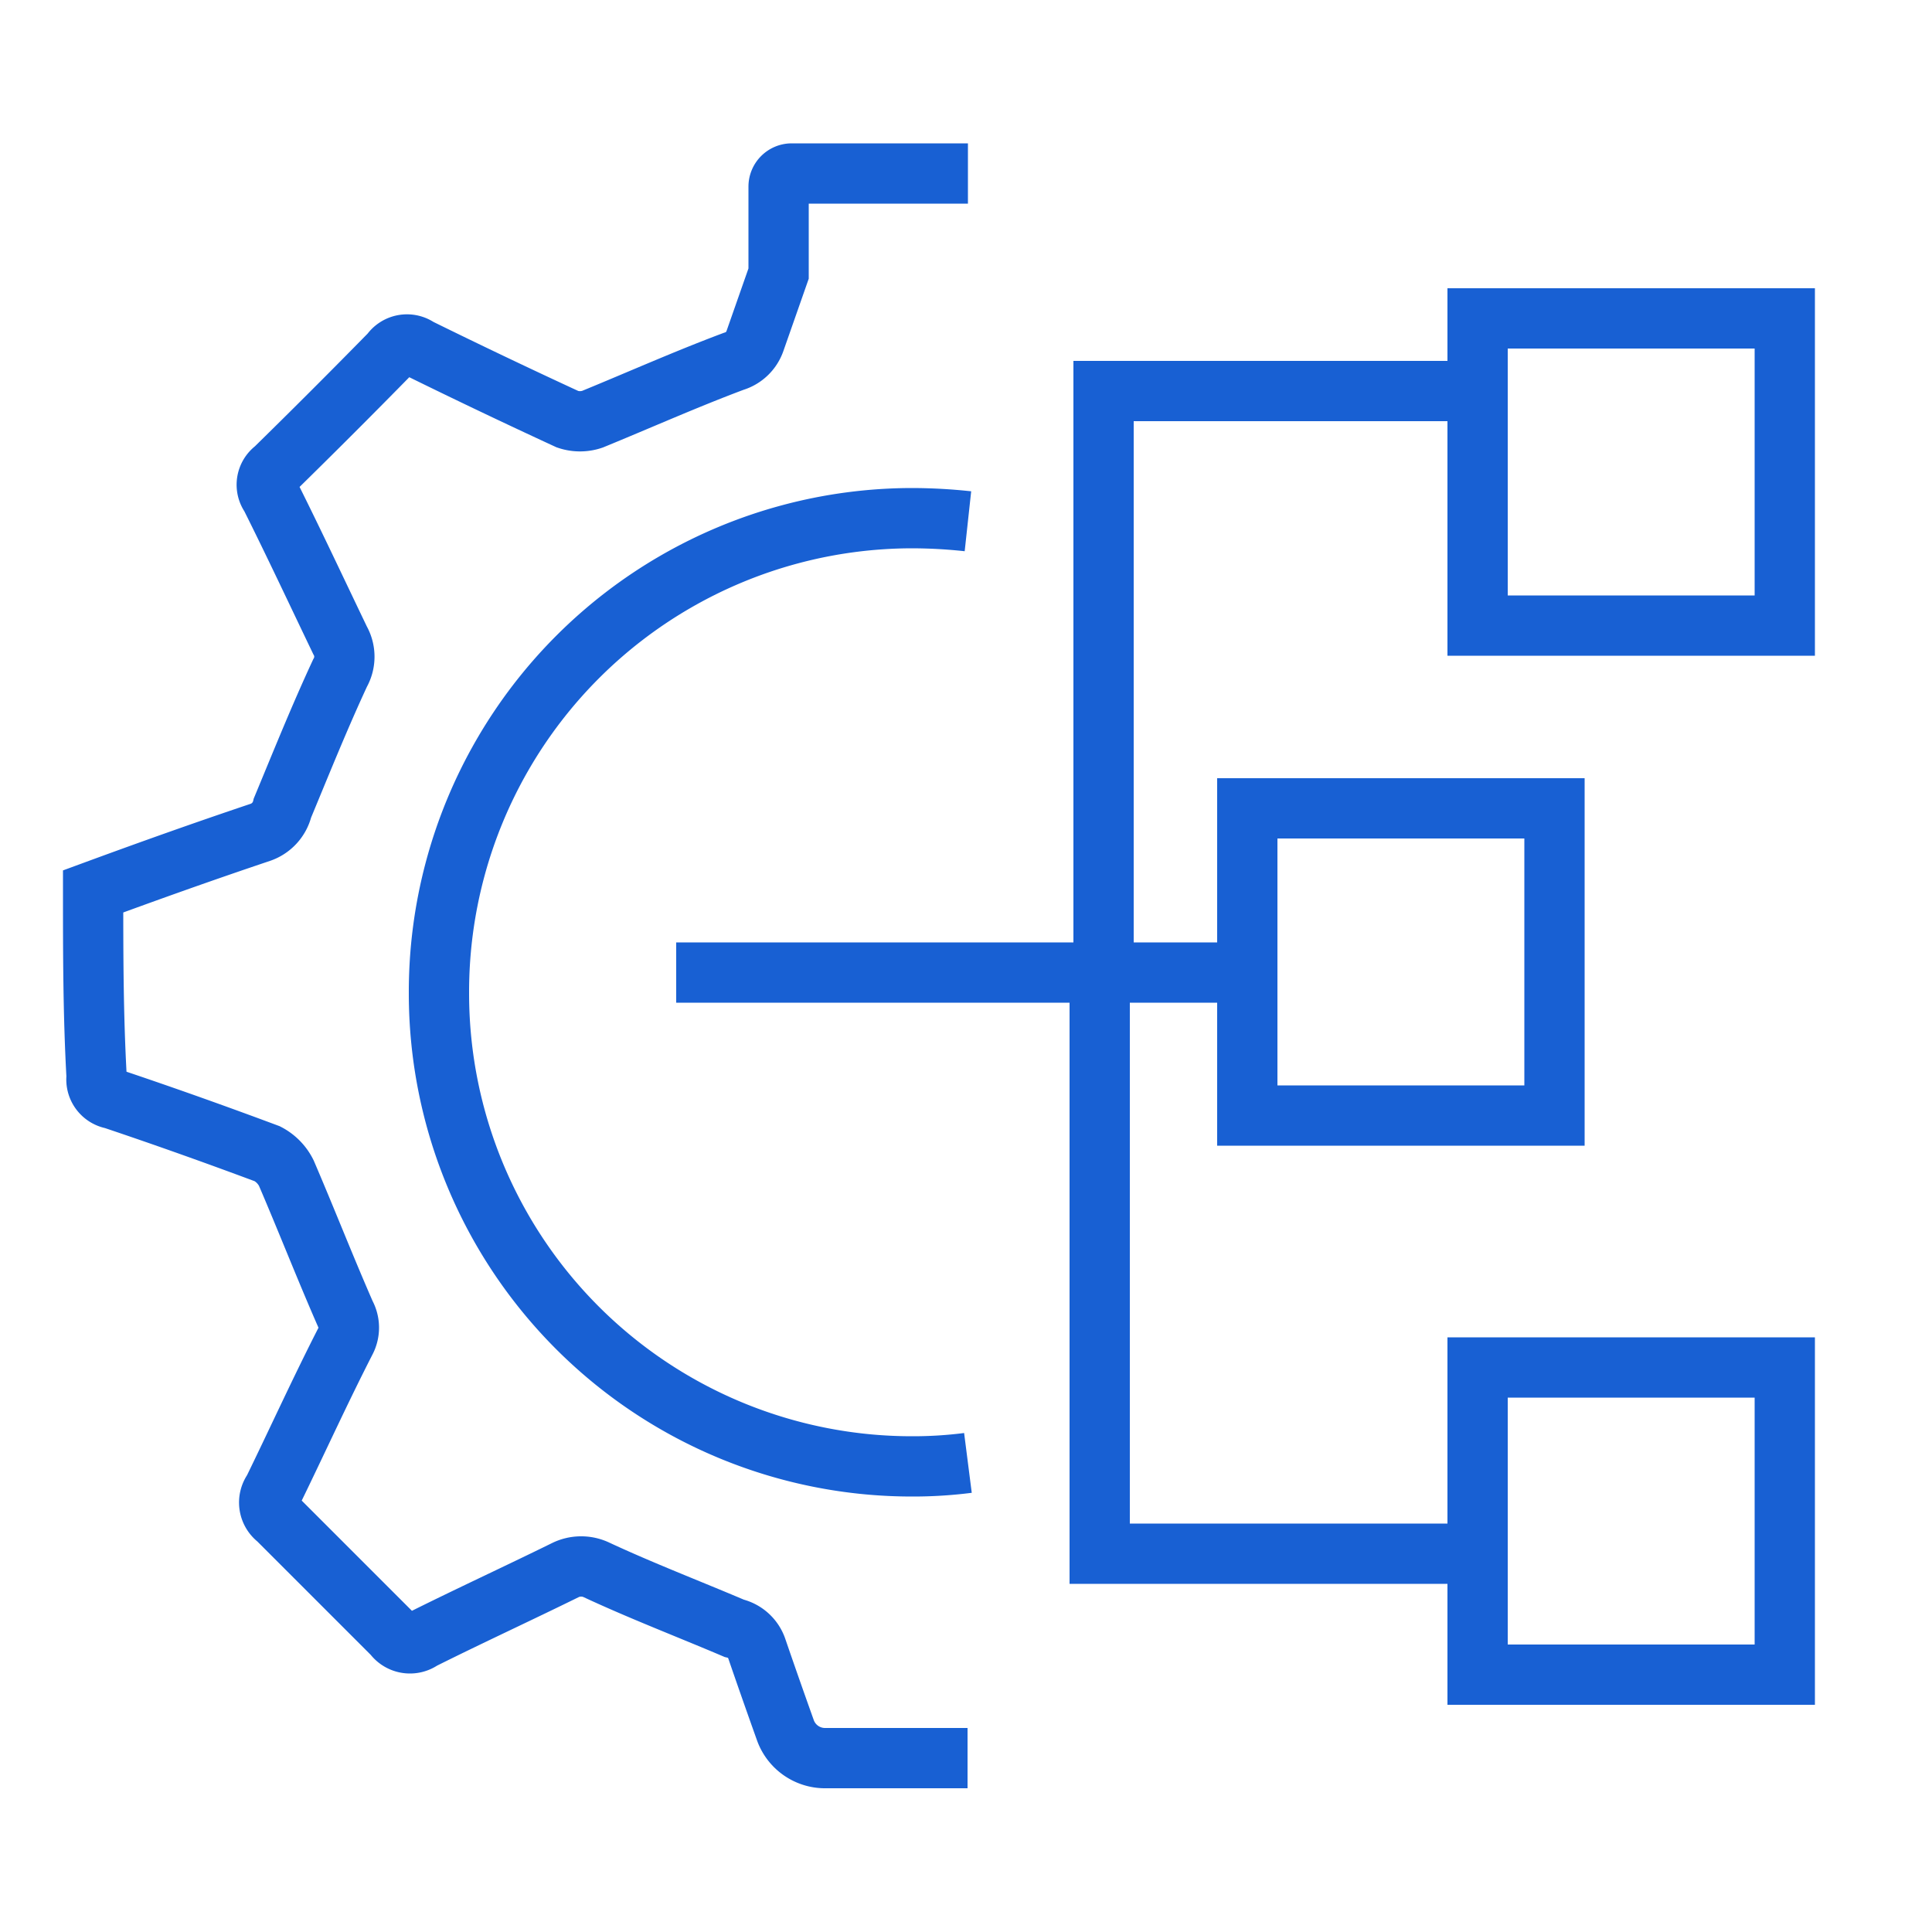
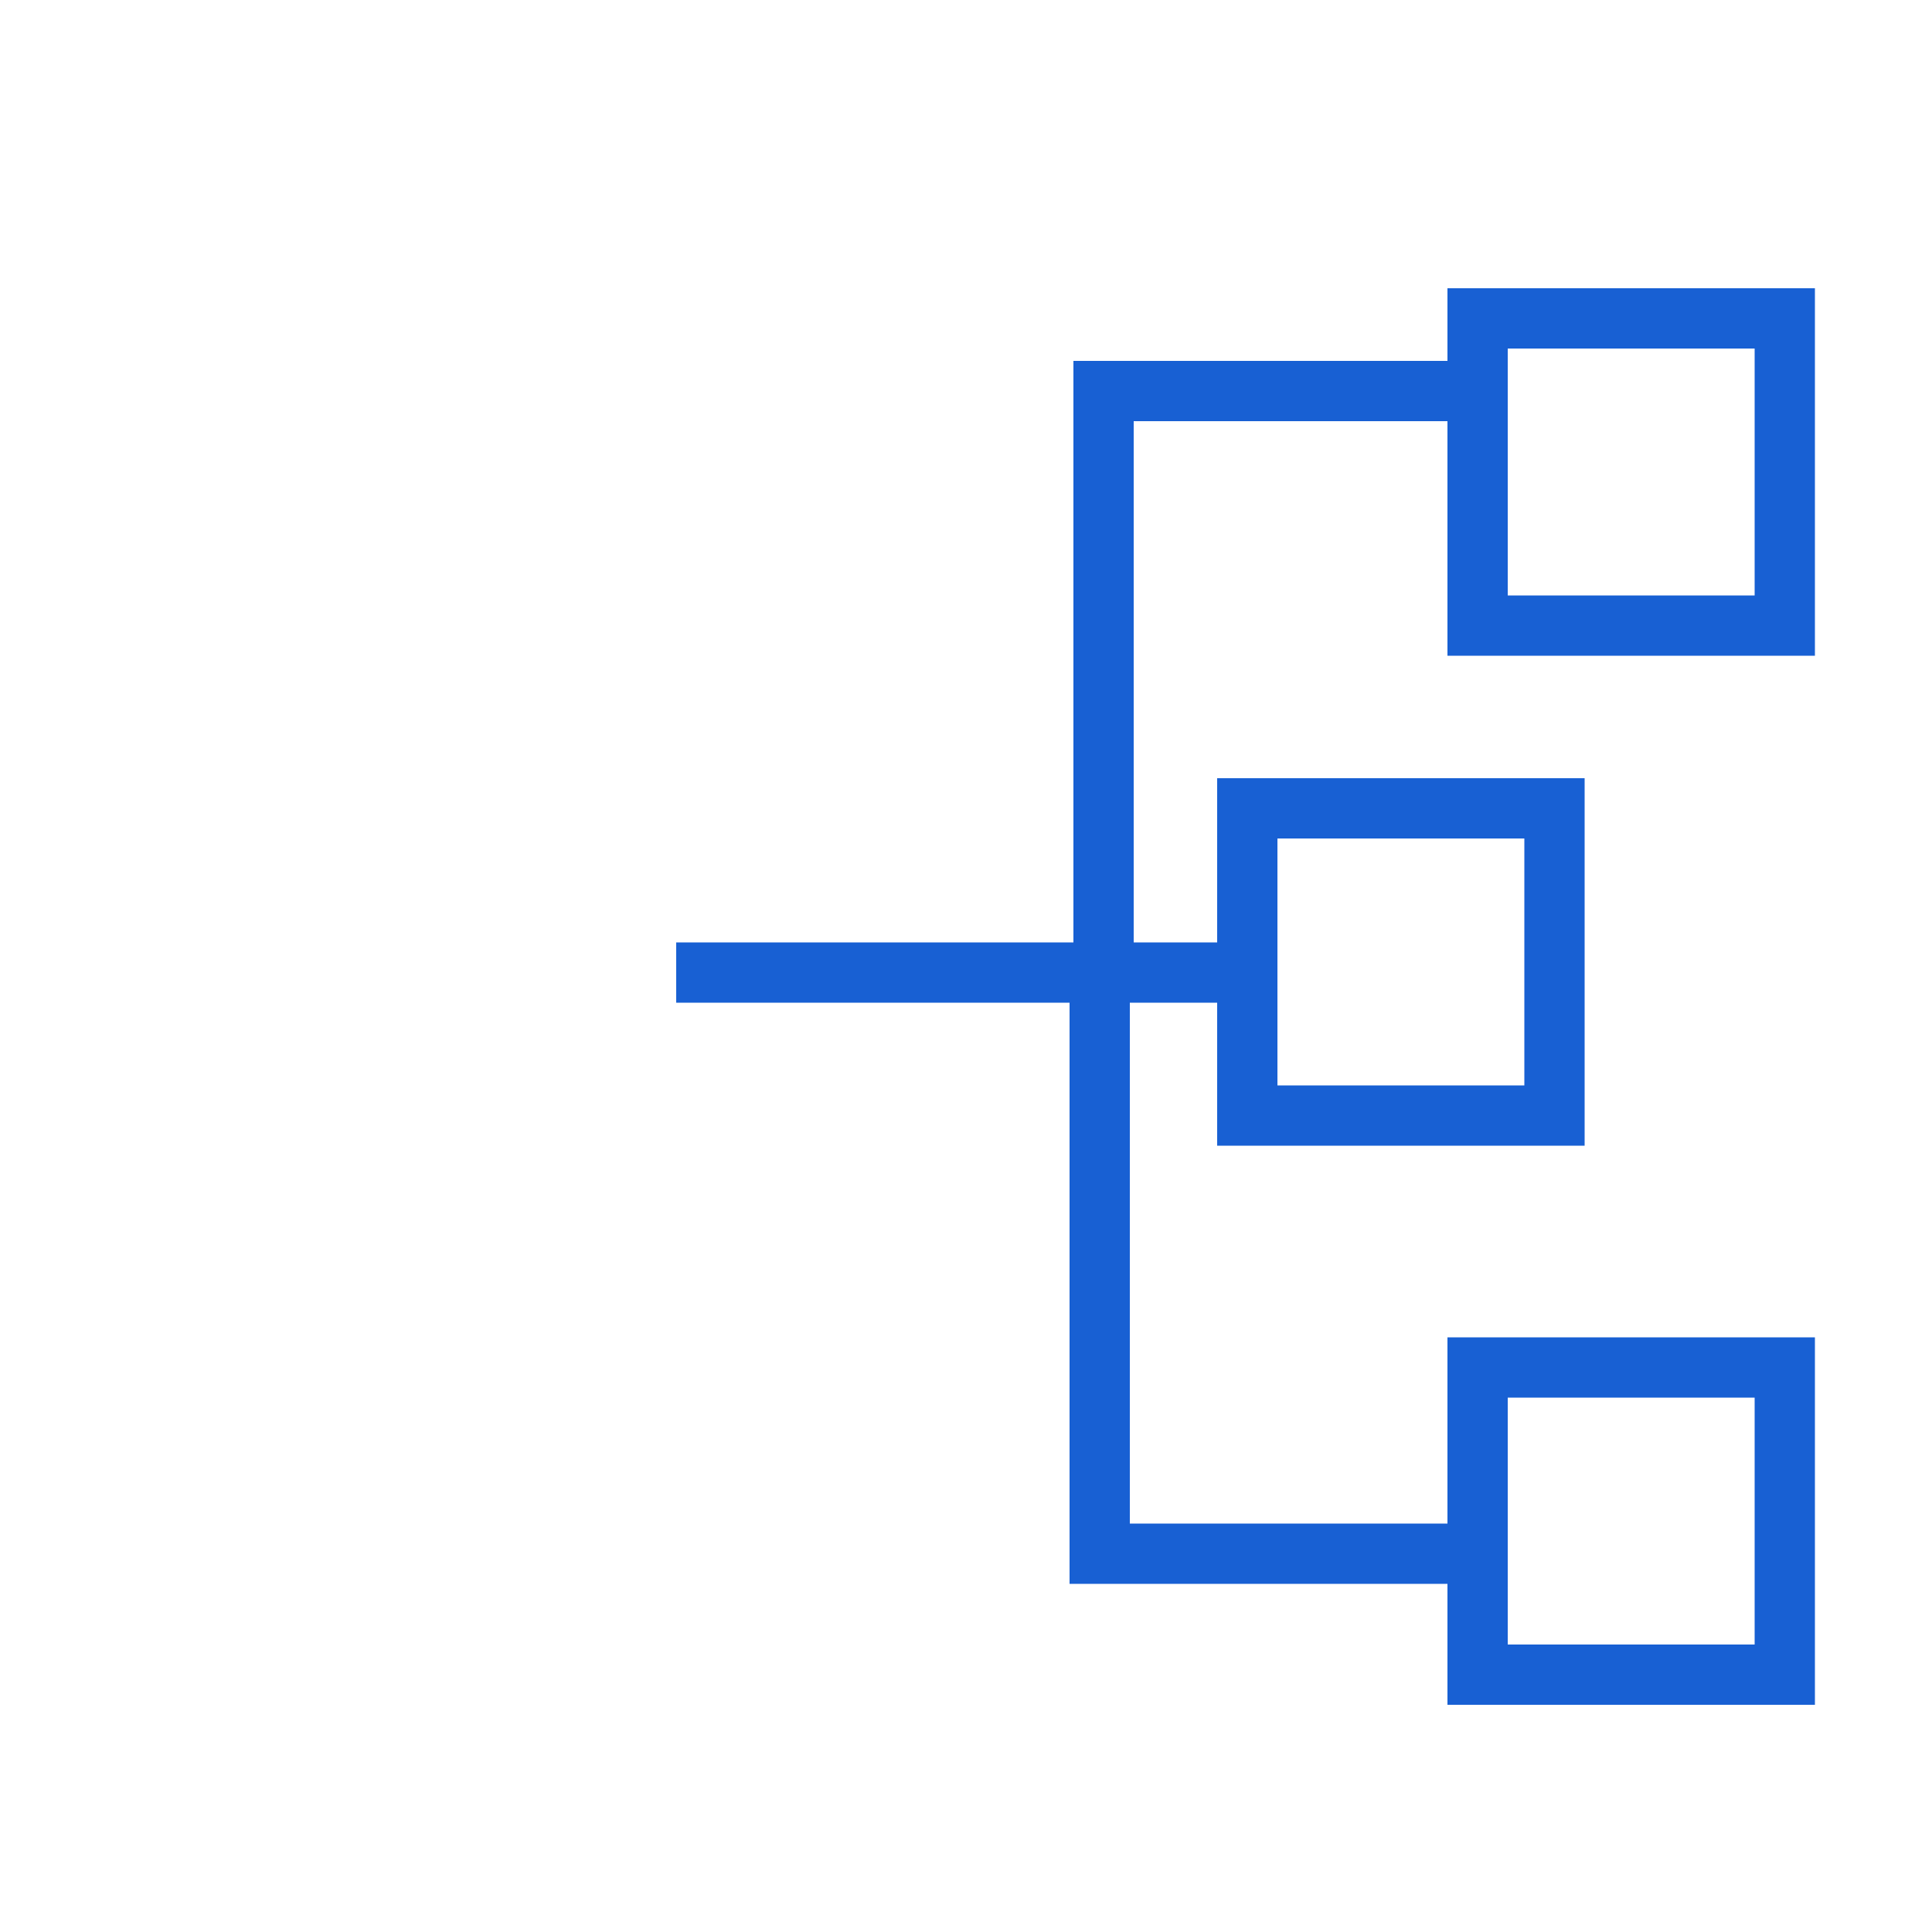
<svg xmlns="http://www.w3.org/2000/svg" id="Layer_1" data-name="Layer 1" viewBox="0 0 50 50">
  <defs>
    <style>.cls-1{fill:none;stroke:#1860d3;stroke-miterlimit:10;stroke-width:1.56px;}</style>
  </defs>
-   <path class="cls-1" d="M25.05,37.86a11.16,11.16,0,0,1-1.42.09,12.24,12.24,0,0,1-12.27-12.2v-.06A12.26,12.26,0,0,1,23.61,13.41a13.74,13.74,0,0,1,1.44.08m0-9H20.49a.34.34,0,0,0-.34.34l0,2.25-.61,1.74a.83.83,0,0,1-.55.53c-1.23.46-2.44,1-3.66,1.5a1,1,0,0,1-.64,0c-1.3-.6-2.58-1.21-3.86-1.84h0a.51.51,0,0,0-.72.13q-1.48,1.51-3,3a.5.5,0,0,0-.11.7c.61,1.22,1.2,2.48,1.8,3.73a.86.86,0,0,1,0,.85c-.53,1.14-1,2.31-1.49,3.49a.88.88,0,0,1-.57.63c-1.46.49-2.89,1-4.33,1.53,0,1.59,0,3.18.09,4.8a.51.51,0,0,0,.42.57c1.34.45,2.66.92,4,1.42a1.13,1.13,0,0,1,.49.5c.52,1.21,1,2.44,1.53,3.65a.73.73,0,0,1,0,.7C8.28,36,7.69,37.3,7.07,38.57a.53.53,0,0,0,.11.74c1,1,2,2,3,3a.53.53,0,0,0,.74.12c1.22-.61,2.48-1.19,3.72-1.8a.93.93,0,0,1,.8,0c1.16.54,2.36,1,3.56,1.51a.81.81,0,0,1,.59.54c.24.7.49,1.41.74,2.11a1.09,1.09,0,0,0,1,.71h3.71" />
  <polyline class="cls-1" points="17.5 25.17 28.46 25.17 28.46 40.21 38.24 40.21" />
  <polyline class="cls-1" points="38.24 10.12 28.56 10.12 28.56 25.17" />
  <line class="cls-1" x1="28.46" y1="25.17" x2="31.85" y2="25.17" />
  <rect class="cls-1" x="32.27" y="20.92" width="7.95" height="7.95" transform="translate(72.5 49.79) rotate(180)" />
  <rect class="cls-1" x="38.24" y="35.4" width="7.95" height="7.95" transform="translate(84.43 78.74) rotate(180)" />
  <rect class="cls-1" x="38.24" y="8.25" width="7.95" height="7.95" transform="translate(84.43 24.44) rotate(180)" />
</svg>